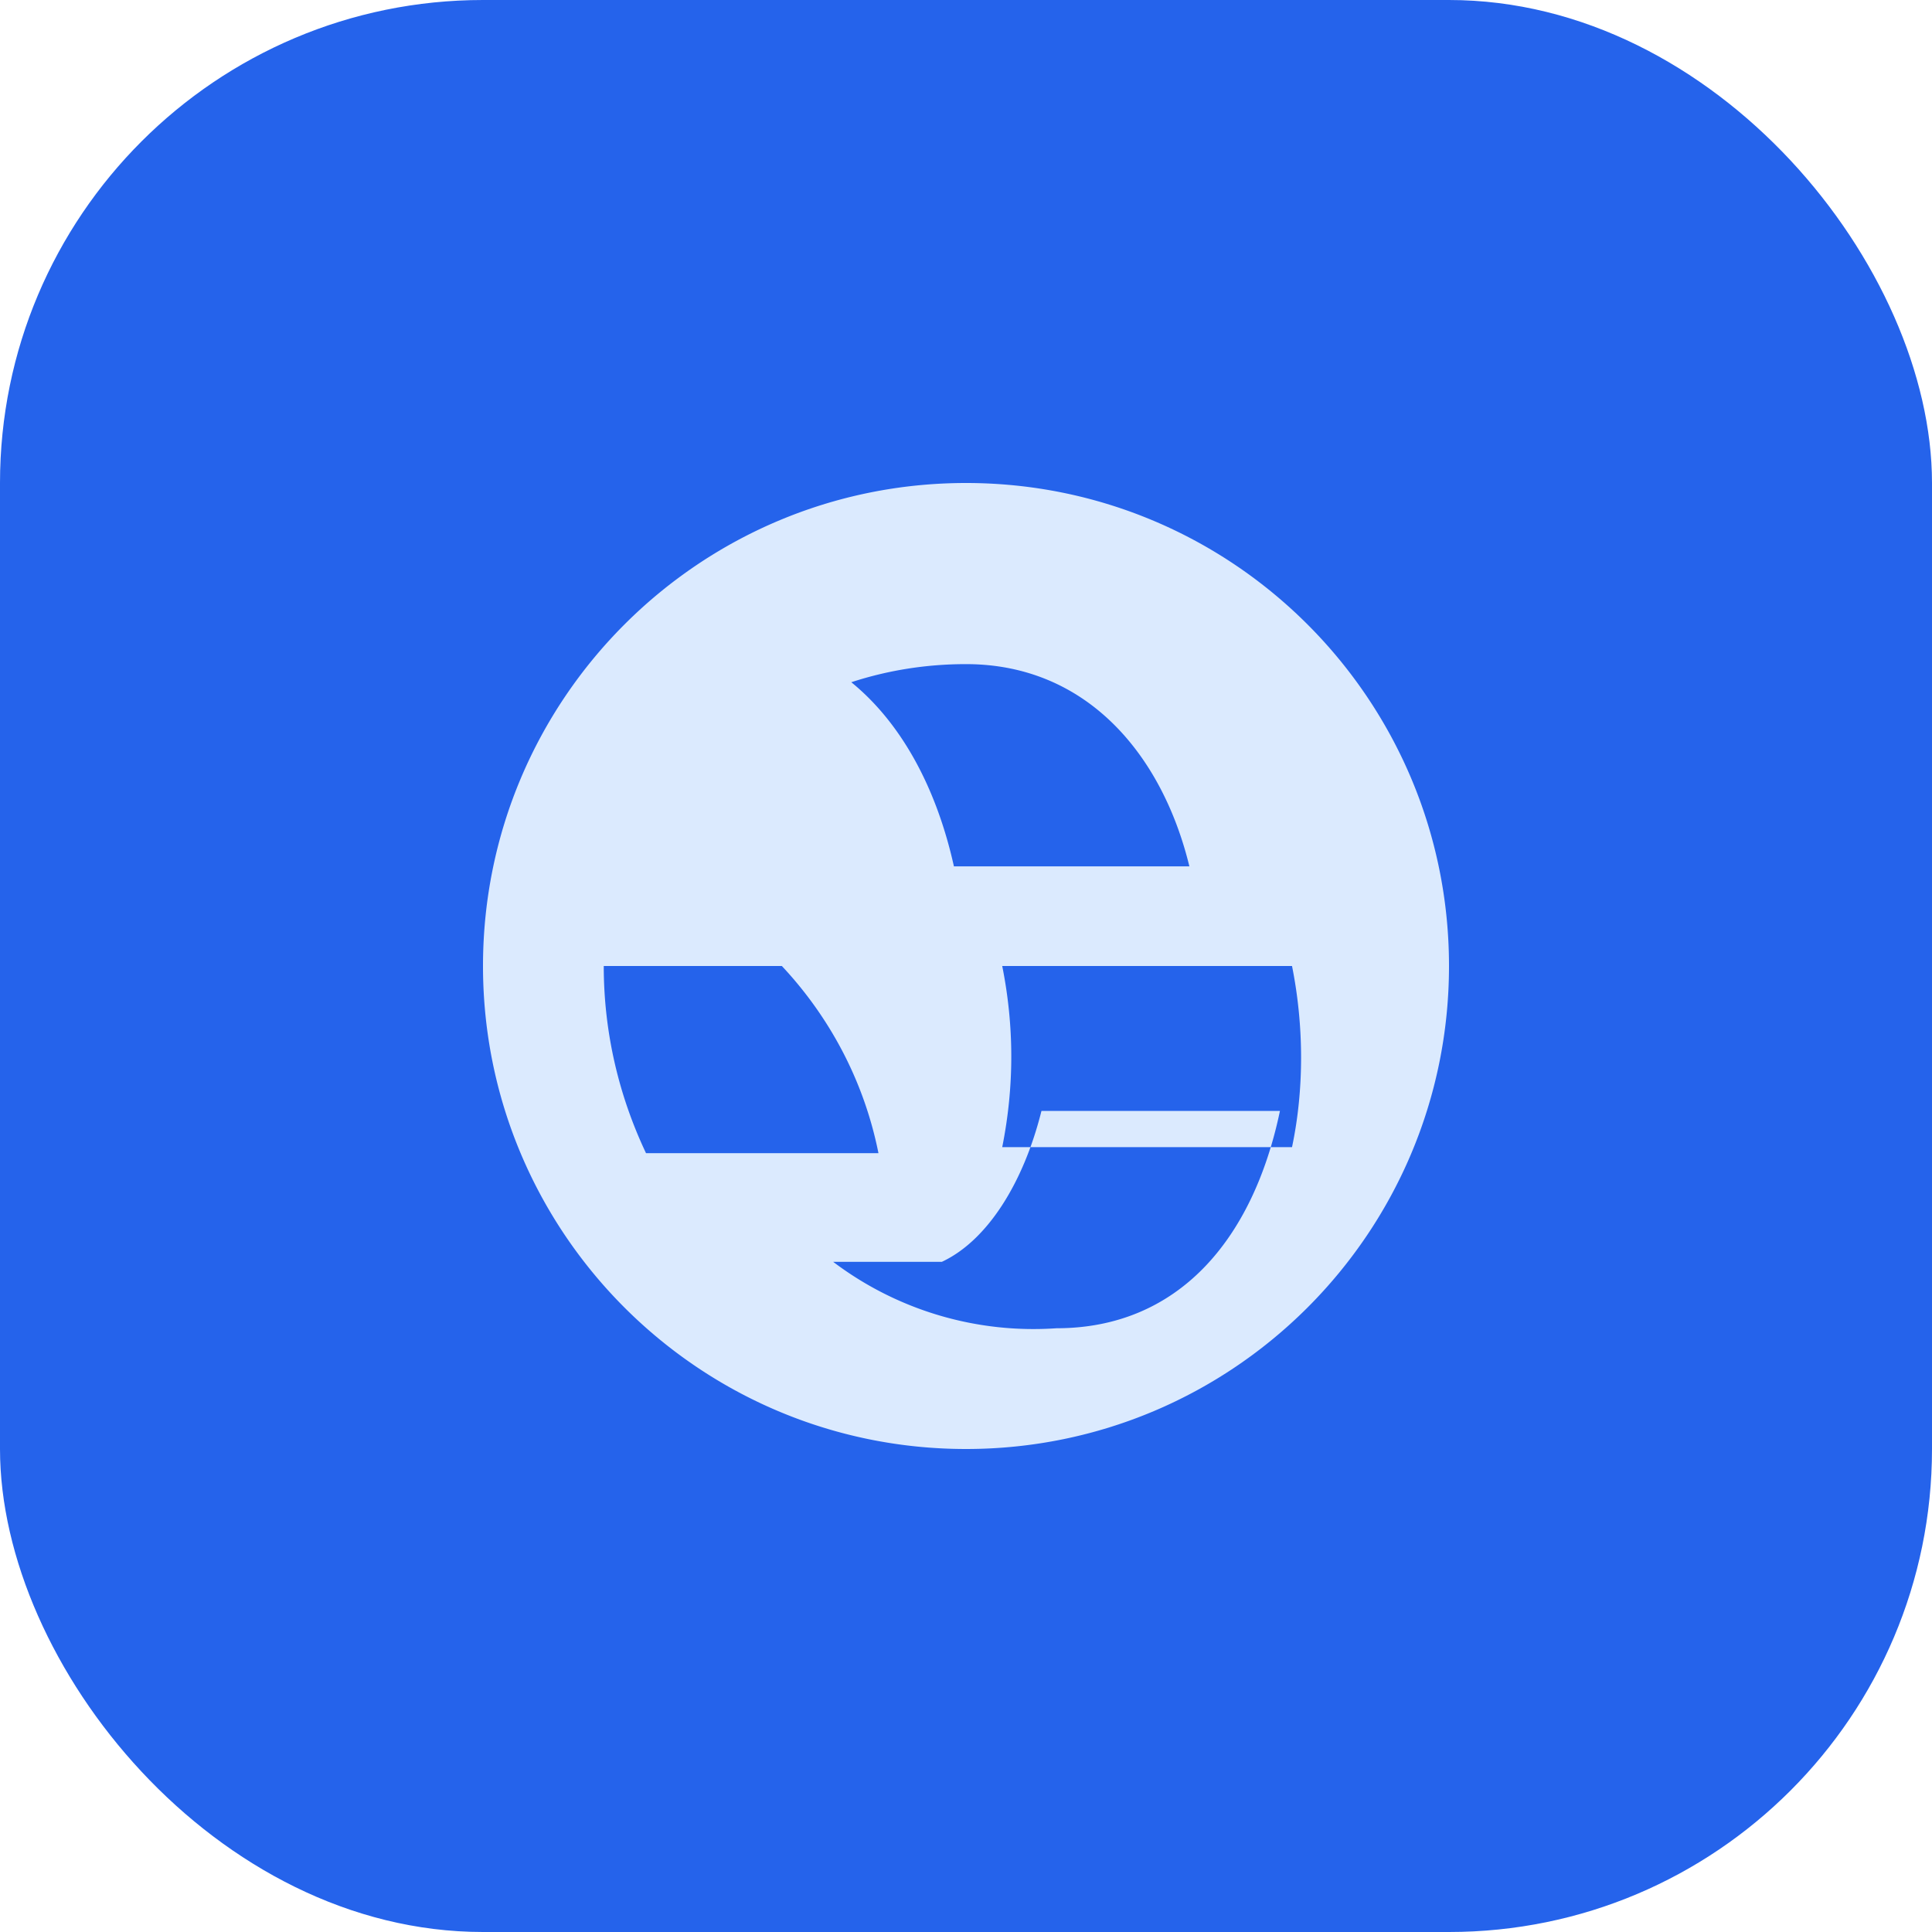
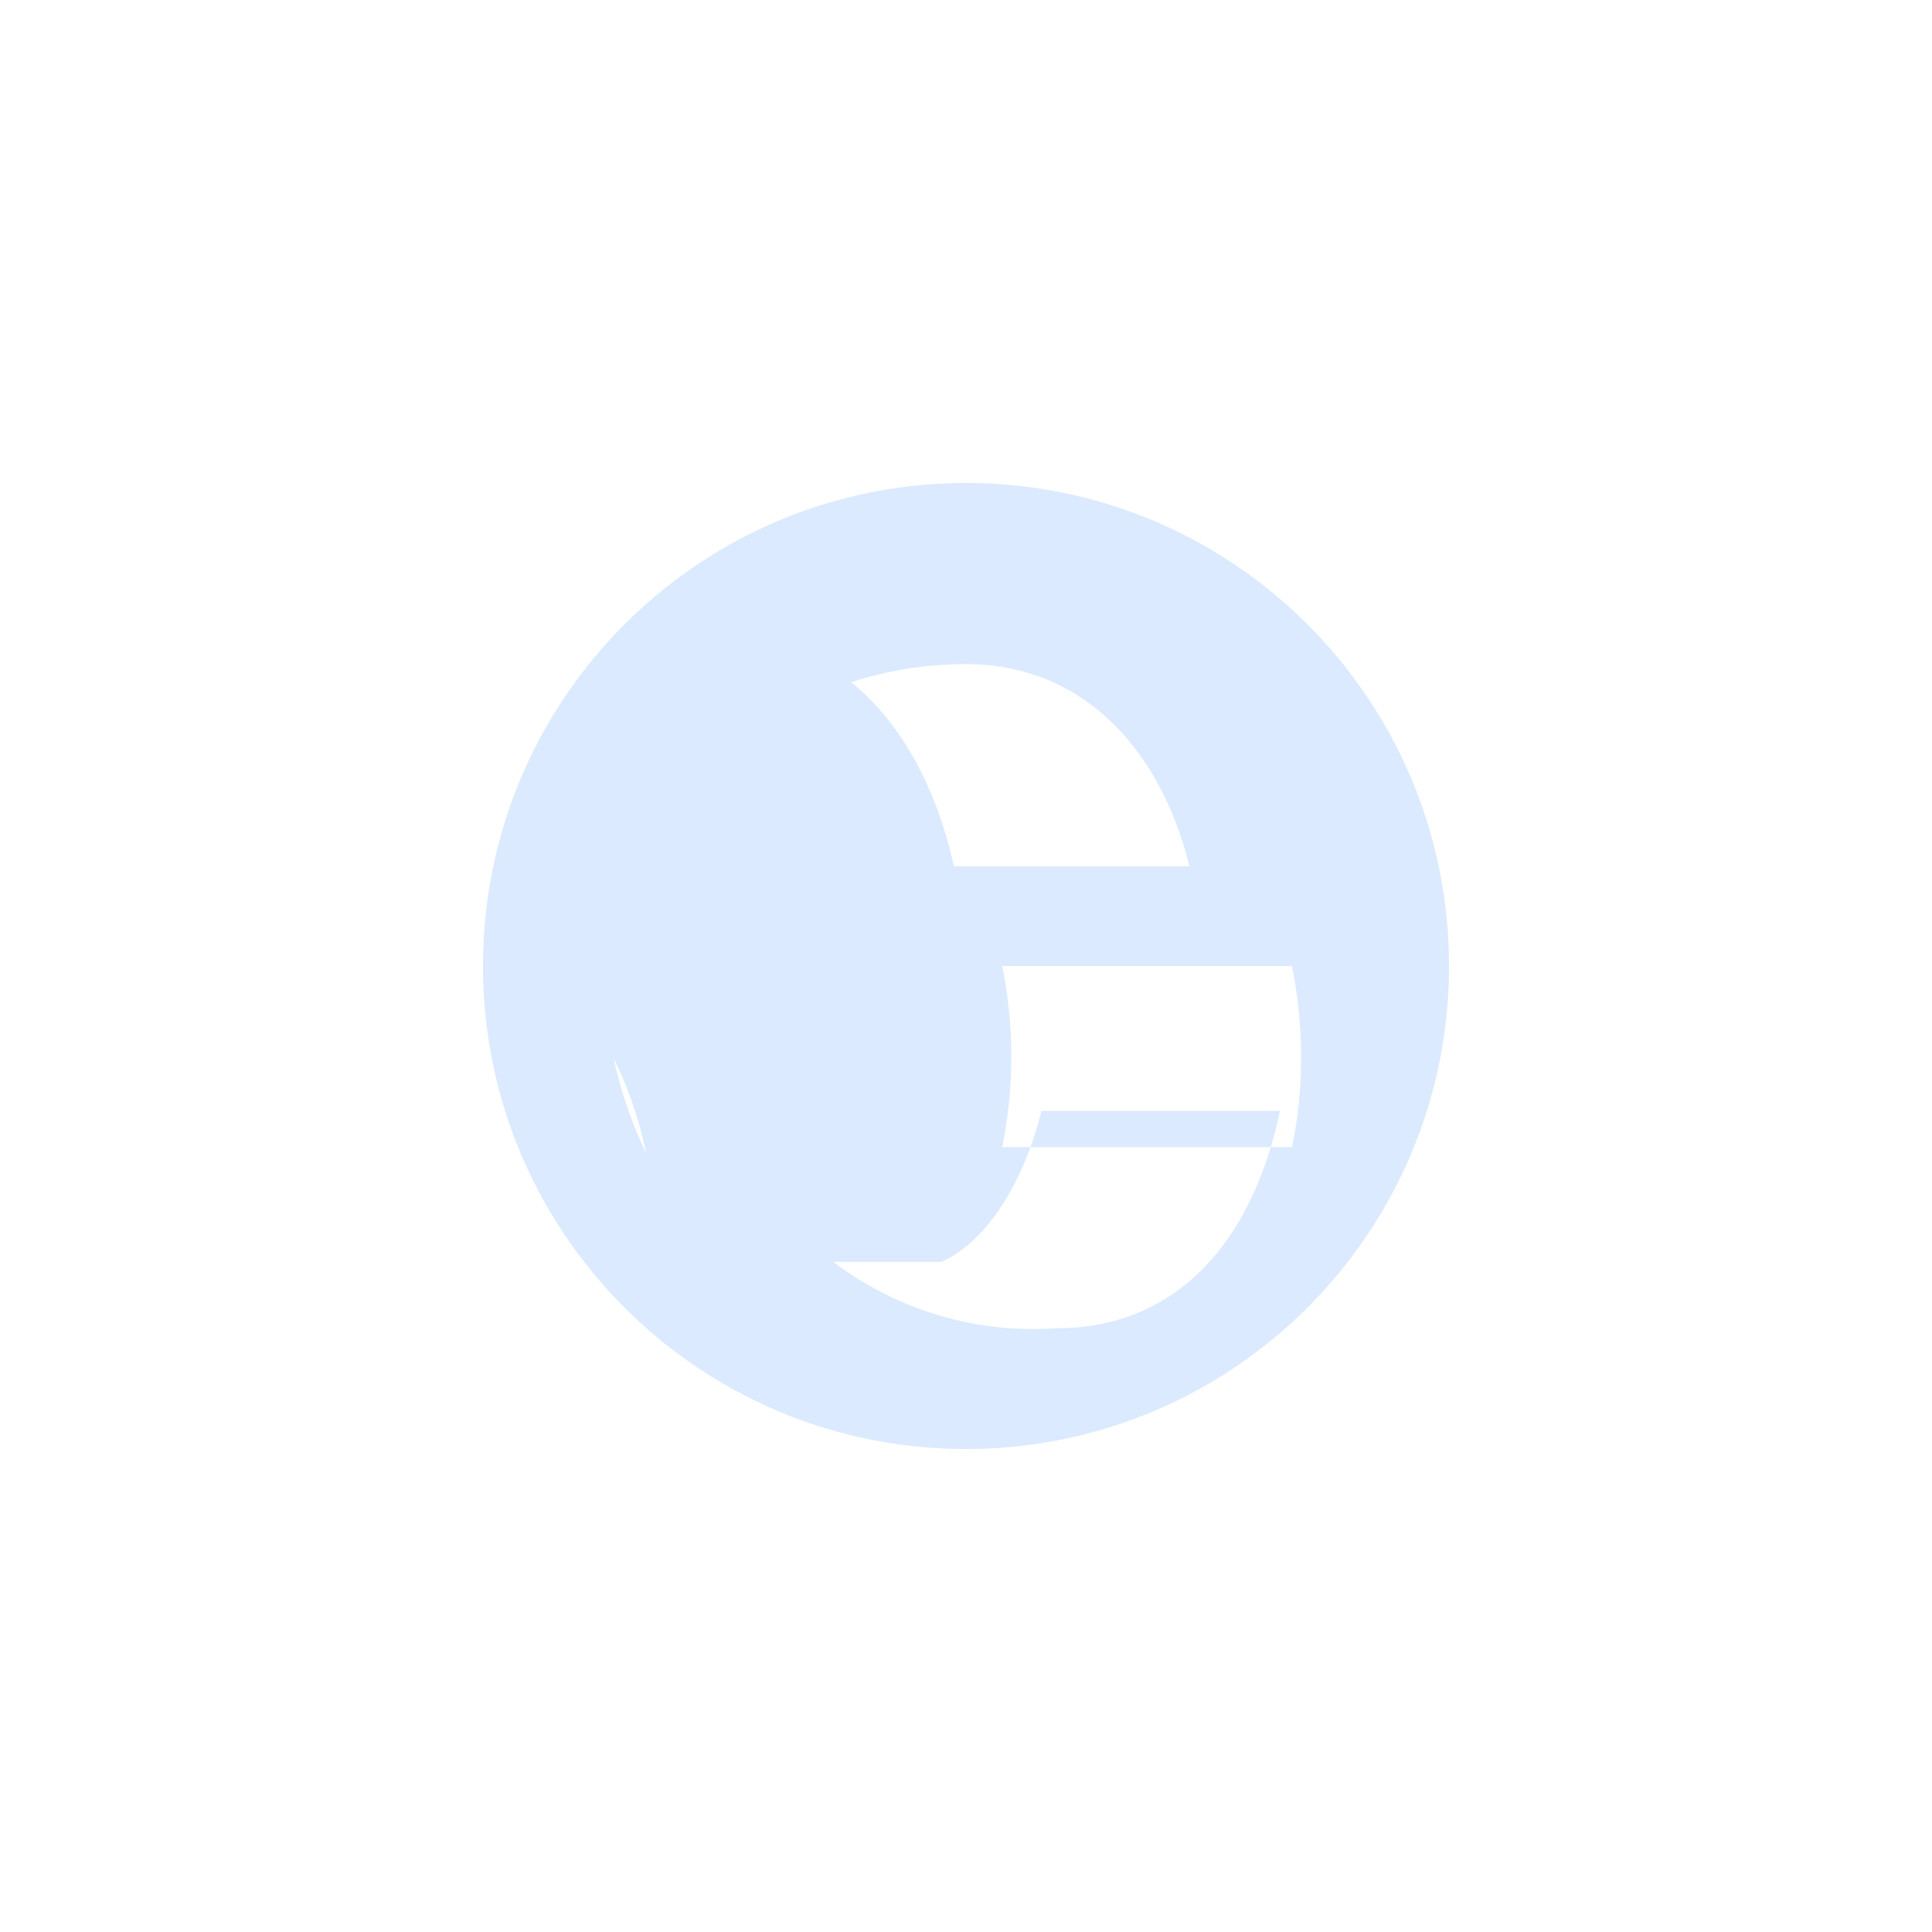
<svg xmlns="http://www.w3.org/2000/svg" viewBox="0 0 64 64" fill="none">
-   <rect width="64" height="64" rx="16" fill="#2563EB" />
-   <path d="M32 16c8.837 0 16 7.163 16 16s-7.163 16-16 16S16 40.837 16 32s7.163-16 16-16zm0 6c-1.3 0-2.58.2-3.8.6 1.6 1.3 2.8 3.4 3.4 6.1h7.8c-.9-3.7-3.4-6.7-7.4-6.7zm-12 10c0 2.2.5 4.3 1.4 6.2h7.7c-.5-2.5-1.7-4.6-3.2-6.2H20zm13.2 0c.2 1 .3 2 .3 3s-.1 2-.3 3h9.6c.4-1.9.4-4 0-6h-9.6zm-5.6 9.8a11 11 0 0 0 7.4 2.2c4 0 6.5-2.9 7.4-7.2h-7.9c-.6 2.4-1.8 4.3-3.3 5z" fill="#DBEAFE" />
+   <path d="M32 16c8.837 0 16 7.163 16 16s-7.163 16-16 16S16 40.837 16 32s7.163-16 16-16zm0 6c-1.3 0-2.58.2-3.8.6 1.6 1.3 2.8 3.4 3.4 6.1h7.8c-.9-3.7-3.4-6.7-7.4-6.7zm-12 10c0 2.2.5 4.3 1.4 6.2c-.5-2.5-1.7-4.6-3.2-6.2H20zm13.2 0c.2 1 .3 2 .3 3s-.1 2-.3 3h9.6c.4-1.9.4-4 0-6h-9.6zm-5.6 9.8a11 11 0 0 0 7.4 2.2c4 0 6.5-2.9 7.4-7.2h-7.9c-.6 2.4-1.8 4.3-3.3 5z" fill="#DBEAFE" />
</svg>